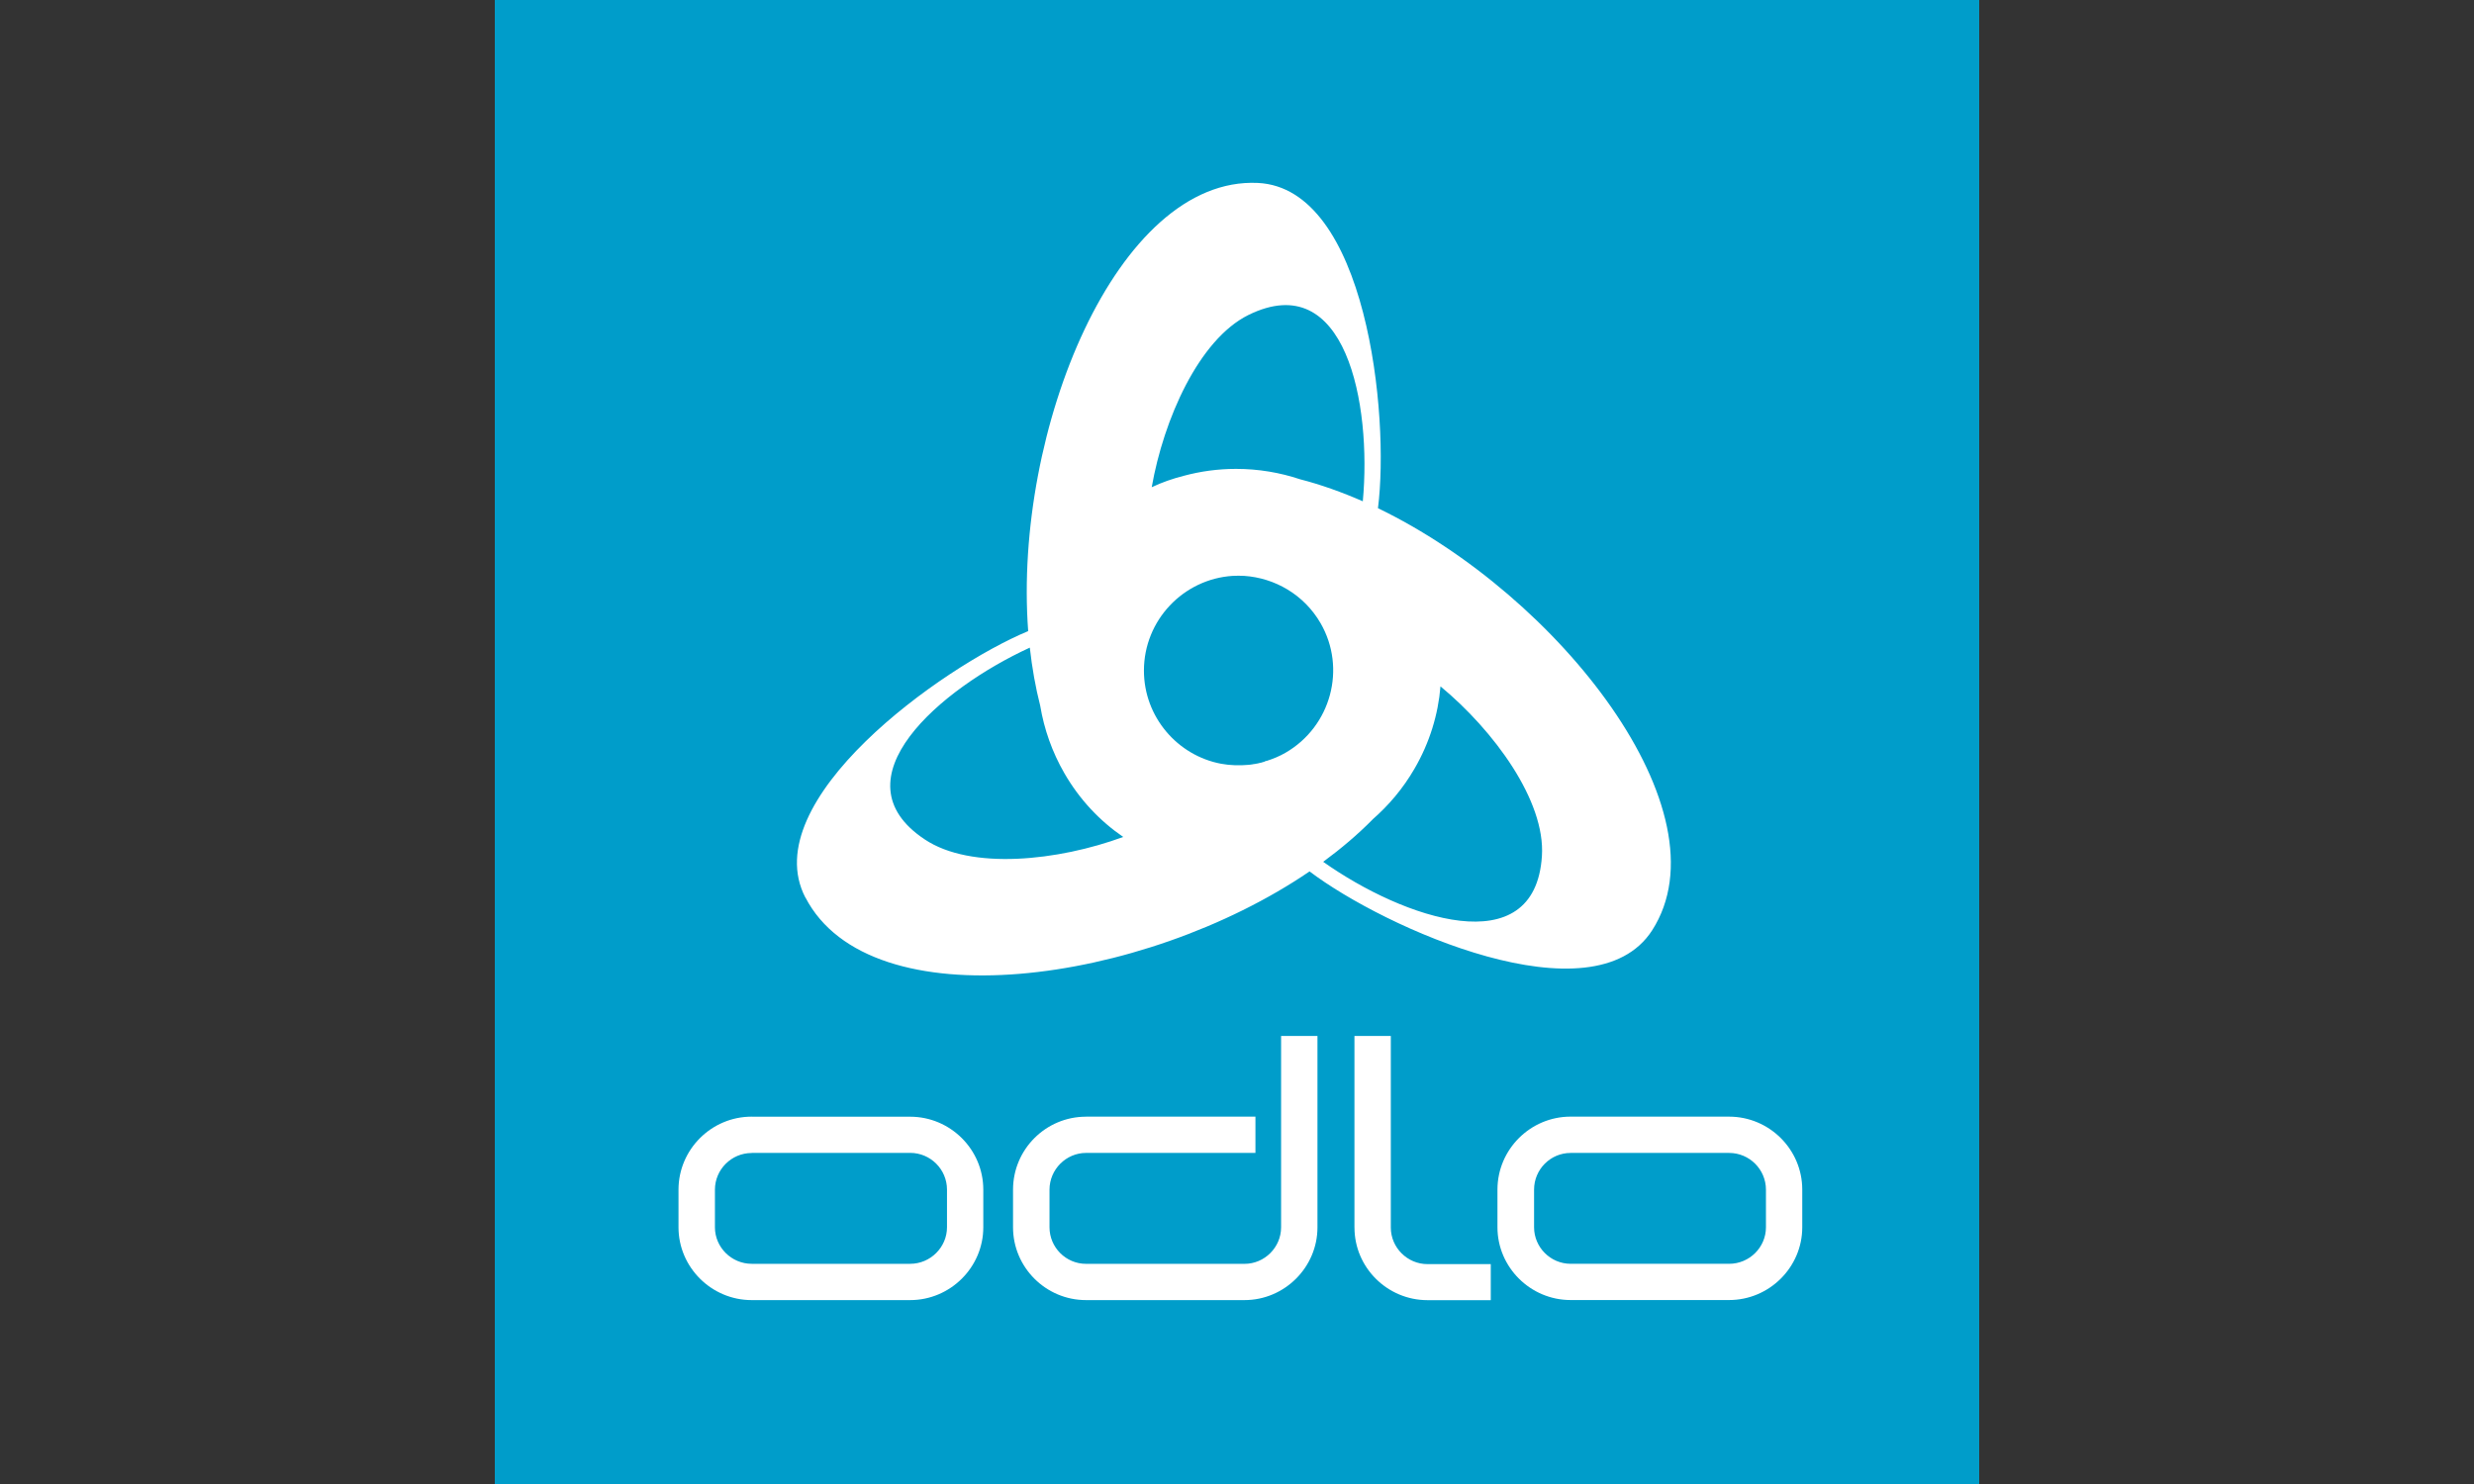
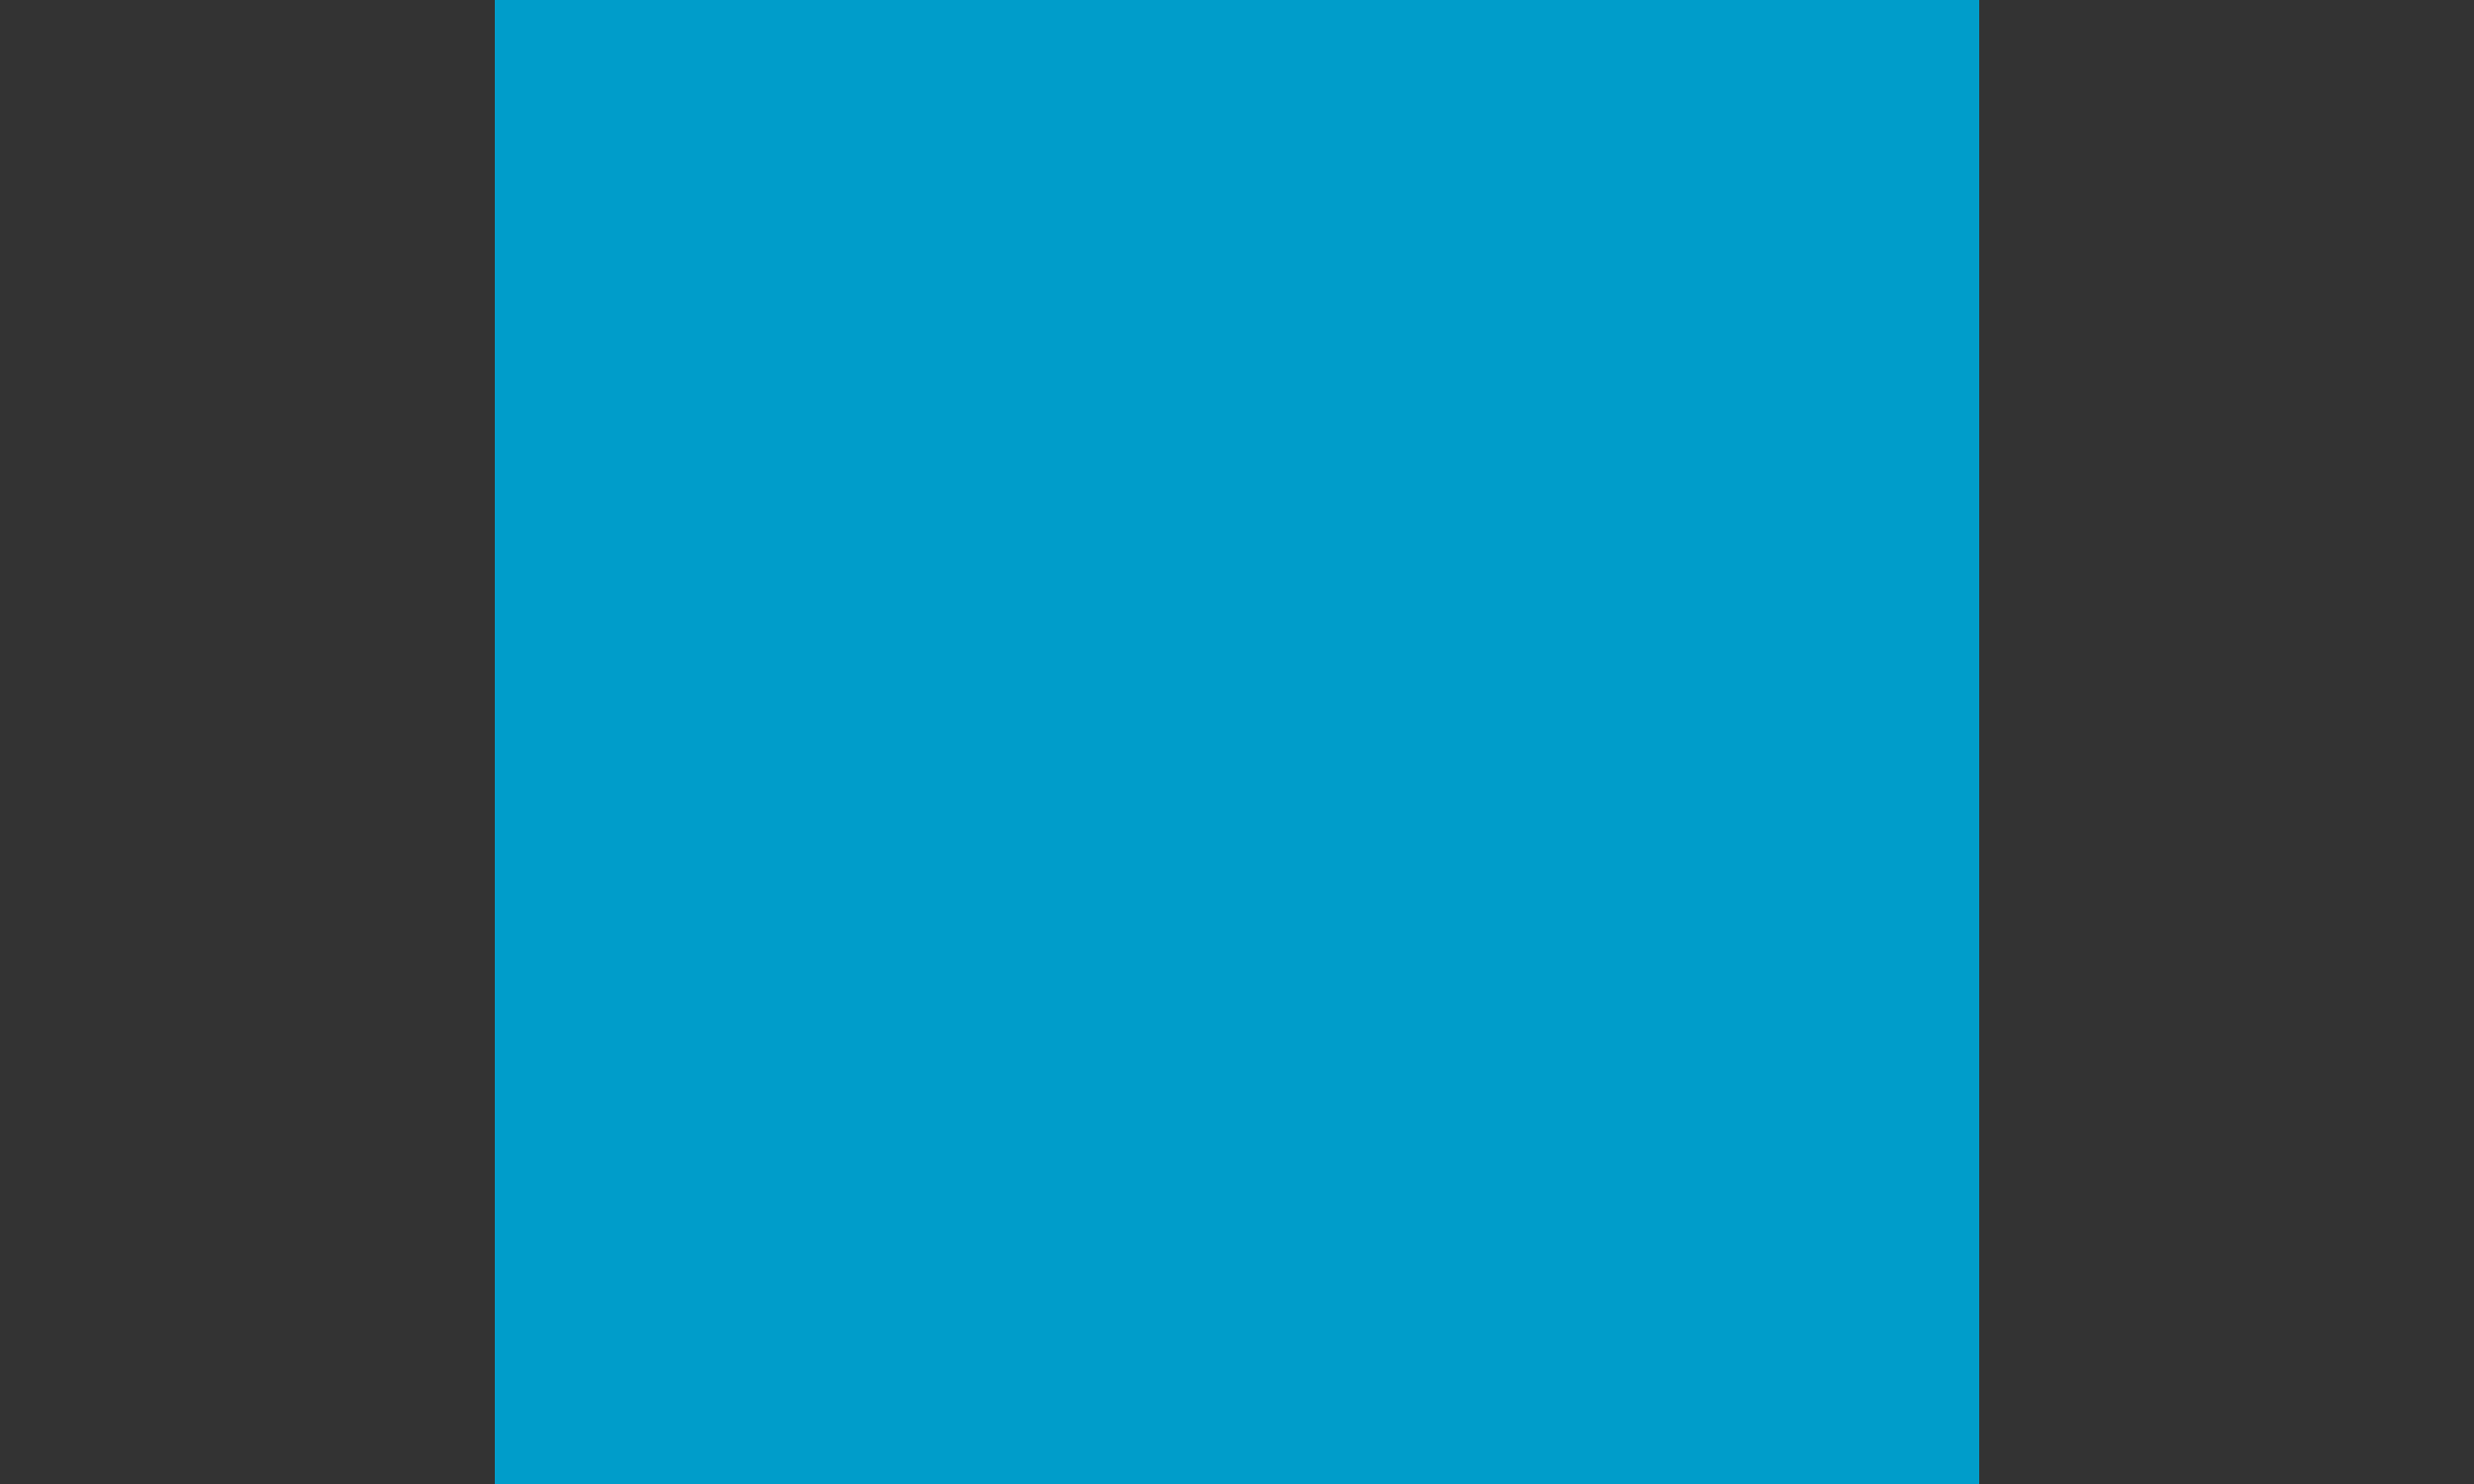
<svg xmlns="http://www.w3.org/2000/svg" viewBox="0 0 400 240" height="240" width="400">
  <rect x="0" y="0" width="400" height="240" fill="#333333" stroke="none" />
  <path d="M80 240h240V0H80v240z" fill="#009DCA" />
-   <path d="M168.19 114.165c-.767-2.997-1.324-6.162-1.69-9.427-14.444 6.626-31.63 21.293-16.988 31.015 7.502 5.016 21.618 3.463 32.093-.397-3.8-2.6-7.07-6.06-9.518-10.31-1.98-3.433-3.27-7.122-3.898-10.88zm36.29 8.966h.034c.065-.03.136-.03.17-.06.065 0 .127-.03.16-.03 1.025-.33 2.05-.75 3.01-1.31 7.342-4.25 9.882-13.65 5.65-20.96-2.67-4.61-7.4-7.31-12.36-7.64-.628-.03-1.22-.03-1.818 0-7.997.5-14.373 7.18-14.373 15.32 0 7.49 5.42 13.75 12.495 15.07 1.452.27 2.972.3 4.46.17.098 0 .195-.032.262-.032h.1c.034-.036.105-.036.138-.036.06 0 .096 0 .166-.03.033 0 .1 0 .166-.035h.164c.033-.033.1-.033.166-.033.026-.025.065-.025.097-.025h.06c.035-.036.105-.036.168-.036 0 0 .034-.03.065-.03h.034c.065 0 .13-.04.23-.07h.105c.22-.067.45-.13.65-.197zM186.2 78.8c1.658-.79 3.374-1.385 5.195-1.85 2.708-.727 5.515-1.12 8.457-1.12 3.6 0 7.077.59 10.344 1.68 3.342.858 6.744 2.075 10.145 3.56 1.46-15.79-2.76-37.876-18.5-30.127-8.03 3.992-13.71 16.912-15.63 27.858zm35.705 53.75c-2.384 2.41-5.065 4.688-7.97 6.826 12.95 9.168 34.243 16.552 35.364-.92.59-8.967-7.8-20.34-16.4-27.453-.37 4.548-1.76 9.128-4.2 13.312-1.85 3.203-4.17 5.933-6.81 8.236zm-91.697 12.598c-8.097-15.66 22.047-37.28 36.03-43.083-2.413-32.4 14.343-73.535 37.12-72.48 17.583.826 21.35 37.58 19.433 52.605 29.32 14.143 56.63 49.11 44.33 68.266-9.51 14.764-43.26-.332-55.39-9.527-26.87 18.32-71.03 24.45-81.51 4.21m-8.69 41.33c-3.27 0-5.94 2.67-5.94 5.93v6.09c0 3.23 2.68 5.9 5.95 5.9h25.62c3.27 0 5.95-2.68 5.95-5.91v-6.09c0-3.268-2.67-5.94-5.95-5.94h-25.62zm0-5.87h25.62c6.51 0 11.83 5.3 11.83 11.8v6.09c0 6.45-5.32 11.77-11.83 11.77h-25.62c-6.51 0-11.83-5.32-11.83-11.77v-6.09c0-6.5 5.32-11.81 11.83-11.81m132.41 5.87c-3.27 0-5.91 2.67-5.91 5.93v6.092c0 3.23 2.65 5.907 5.92 5.907h25.62c3.28 0 5.95-2.67 5.95-5.9v-6.09c0-3.27-2.67-5.94-5.95-5.94h-25.62zm0-5.87h25.62c6.51 0 11.83 5.3 11.83 11.8v6.09c0 6.46-5.32 11.77-11.83 11.77h-25.62c-6.51 0-11.83-5.31-11.83-11.77v-6.09c0-6.5 5.32-11.804 11.83-11.804m-78.33 0h27.37v5.87H175.6c-3.24 0-5.914 2.68-5.914 5.94v6.09c0 3.24 2.64 5.91 5.913 5.91h25.62c3.24 0 5.91-2.67 5.91-5.906v-30.95h5.88v30.95c0 6.46-5.32 11.77-11.8 11.77h-25.62c-6.51 0-11.8-5.31-11.8-11.77v-6.09c0-6.5 5.28-11.804 11.8-11.804m43.4 17.93v-30.98h5.88v30.984c0 3.24 2.68 5.91 5.92 5.91h10.24v5.83H230.8c-6.48 0-11.806-5.27-11.806-11.74" fill="#FFF" />
</svg>